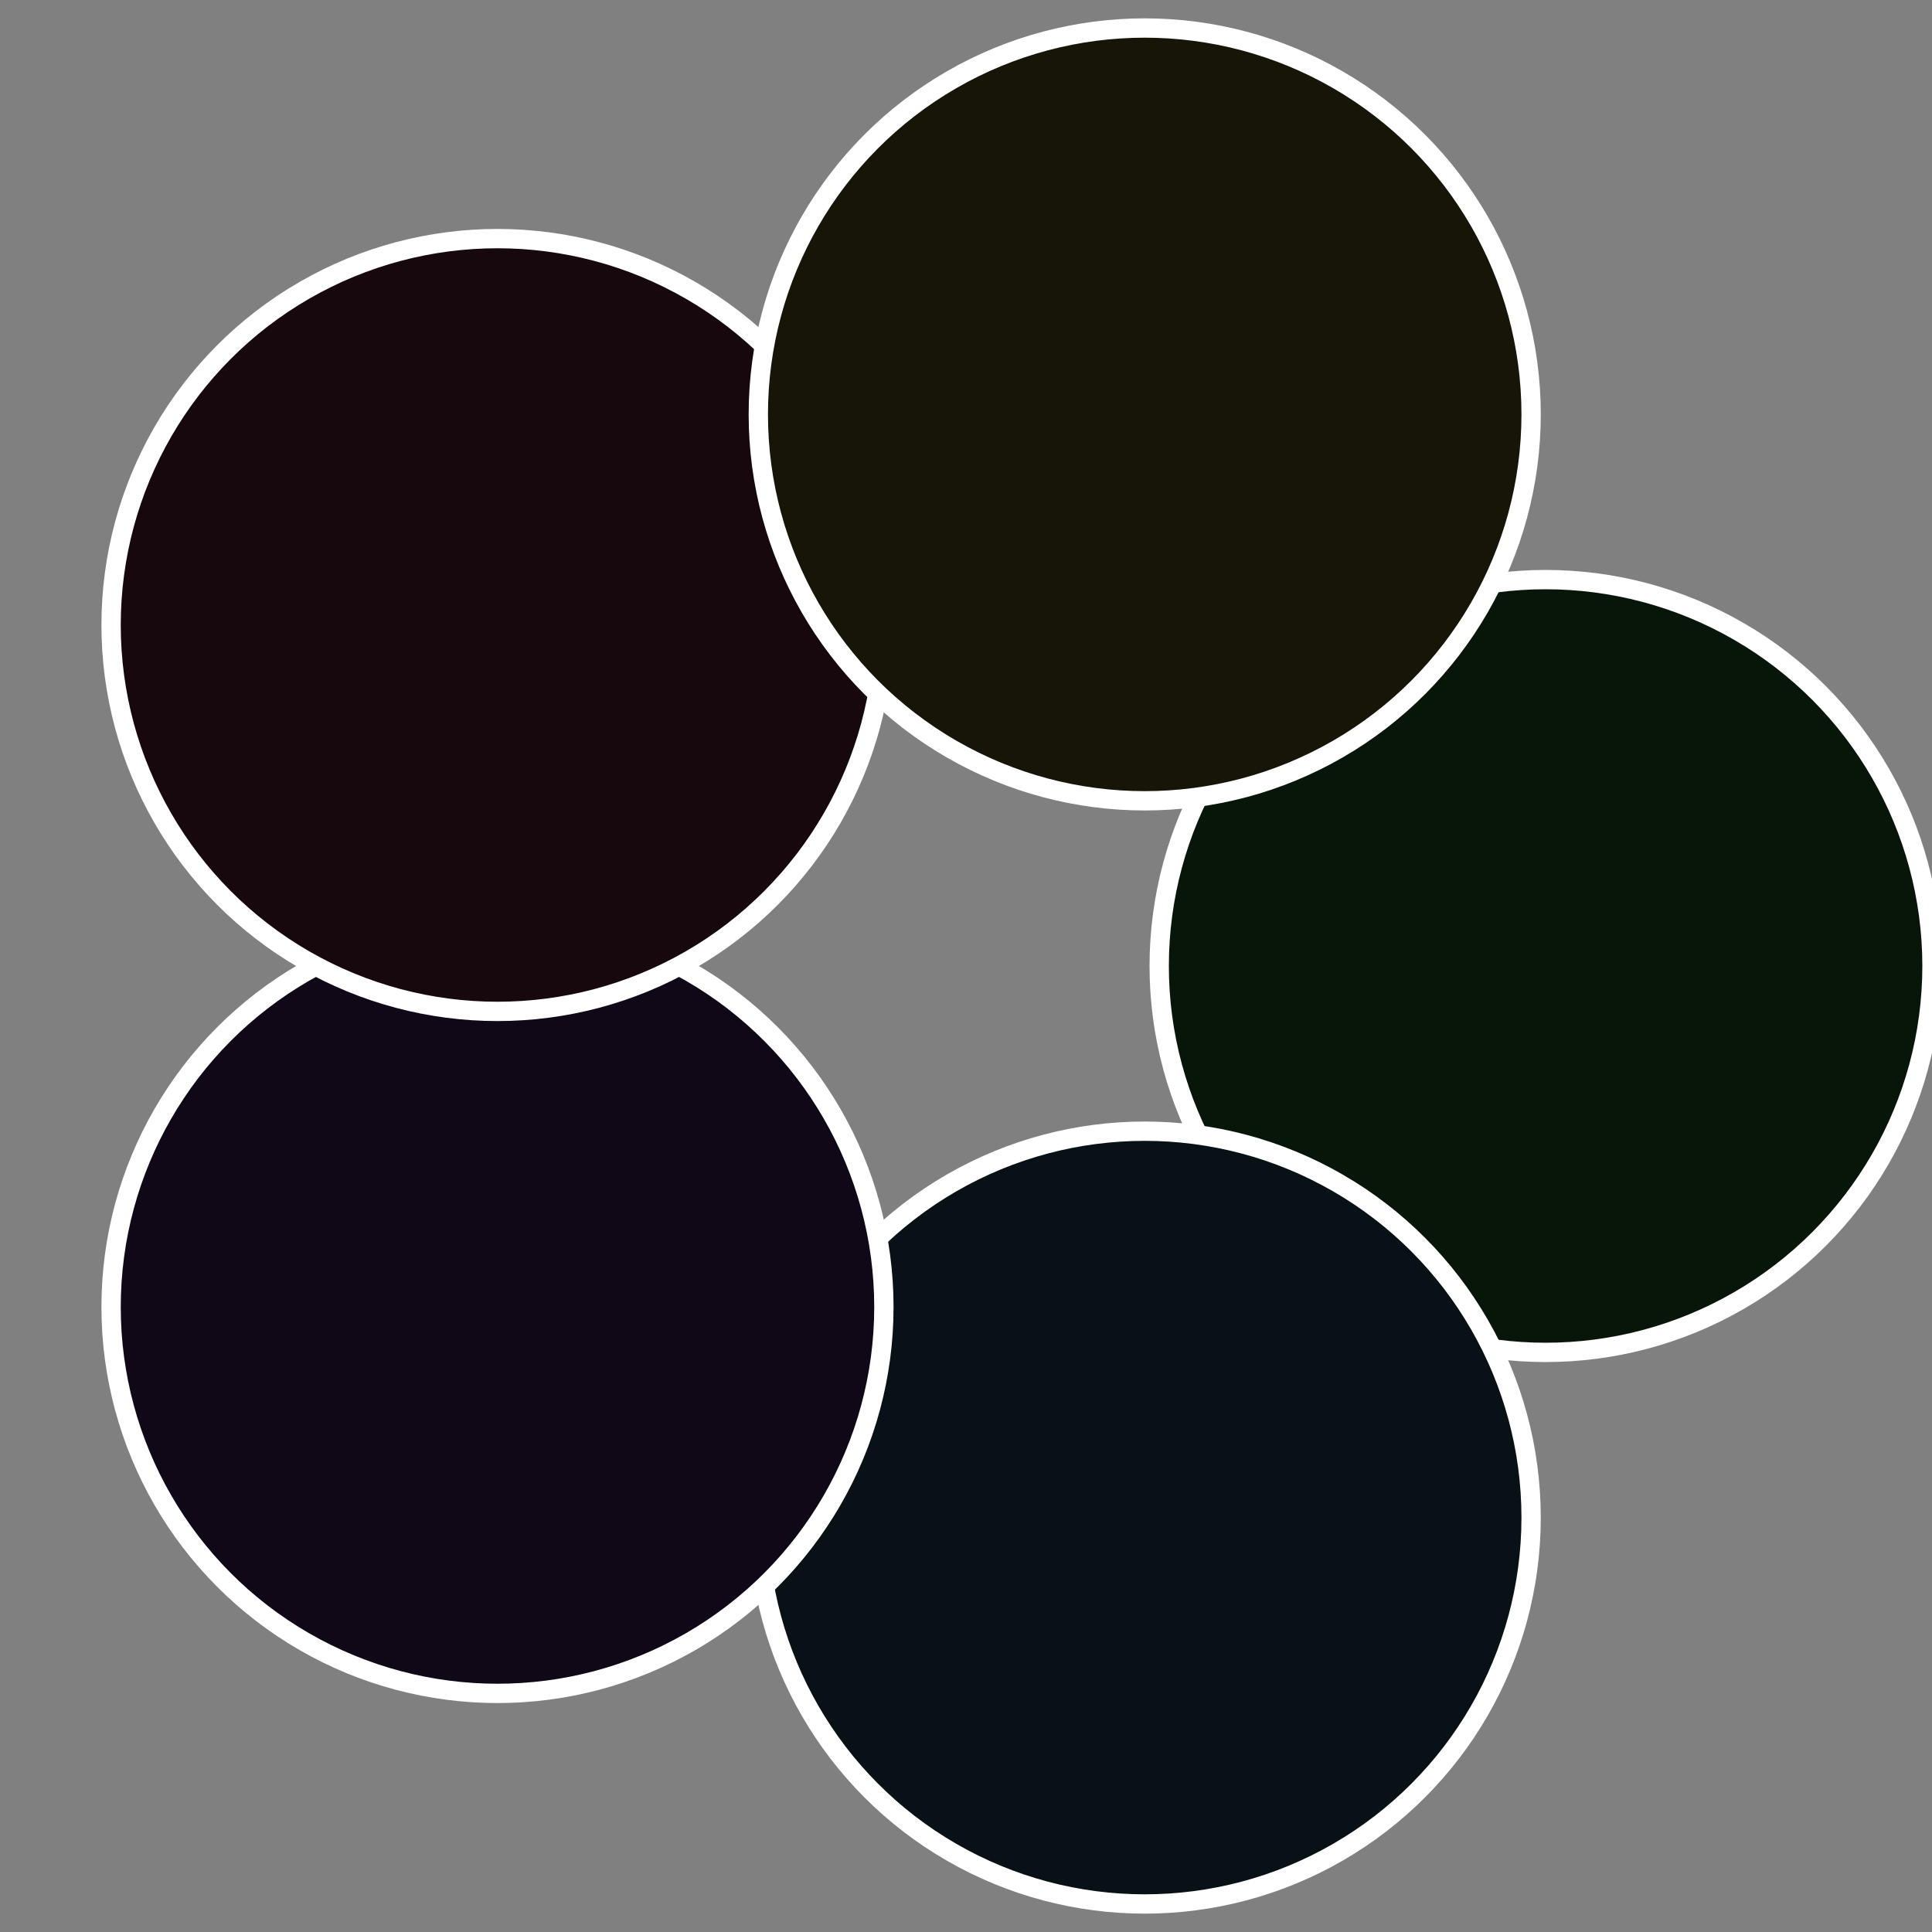
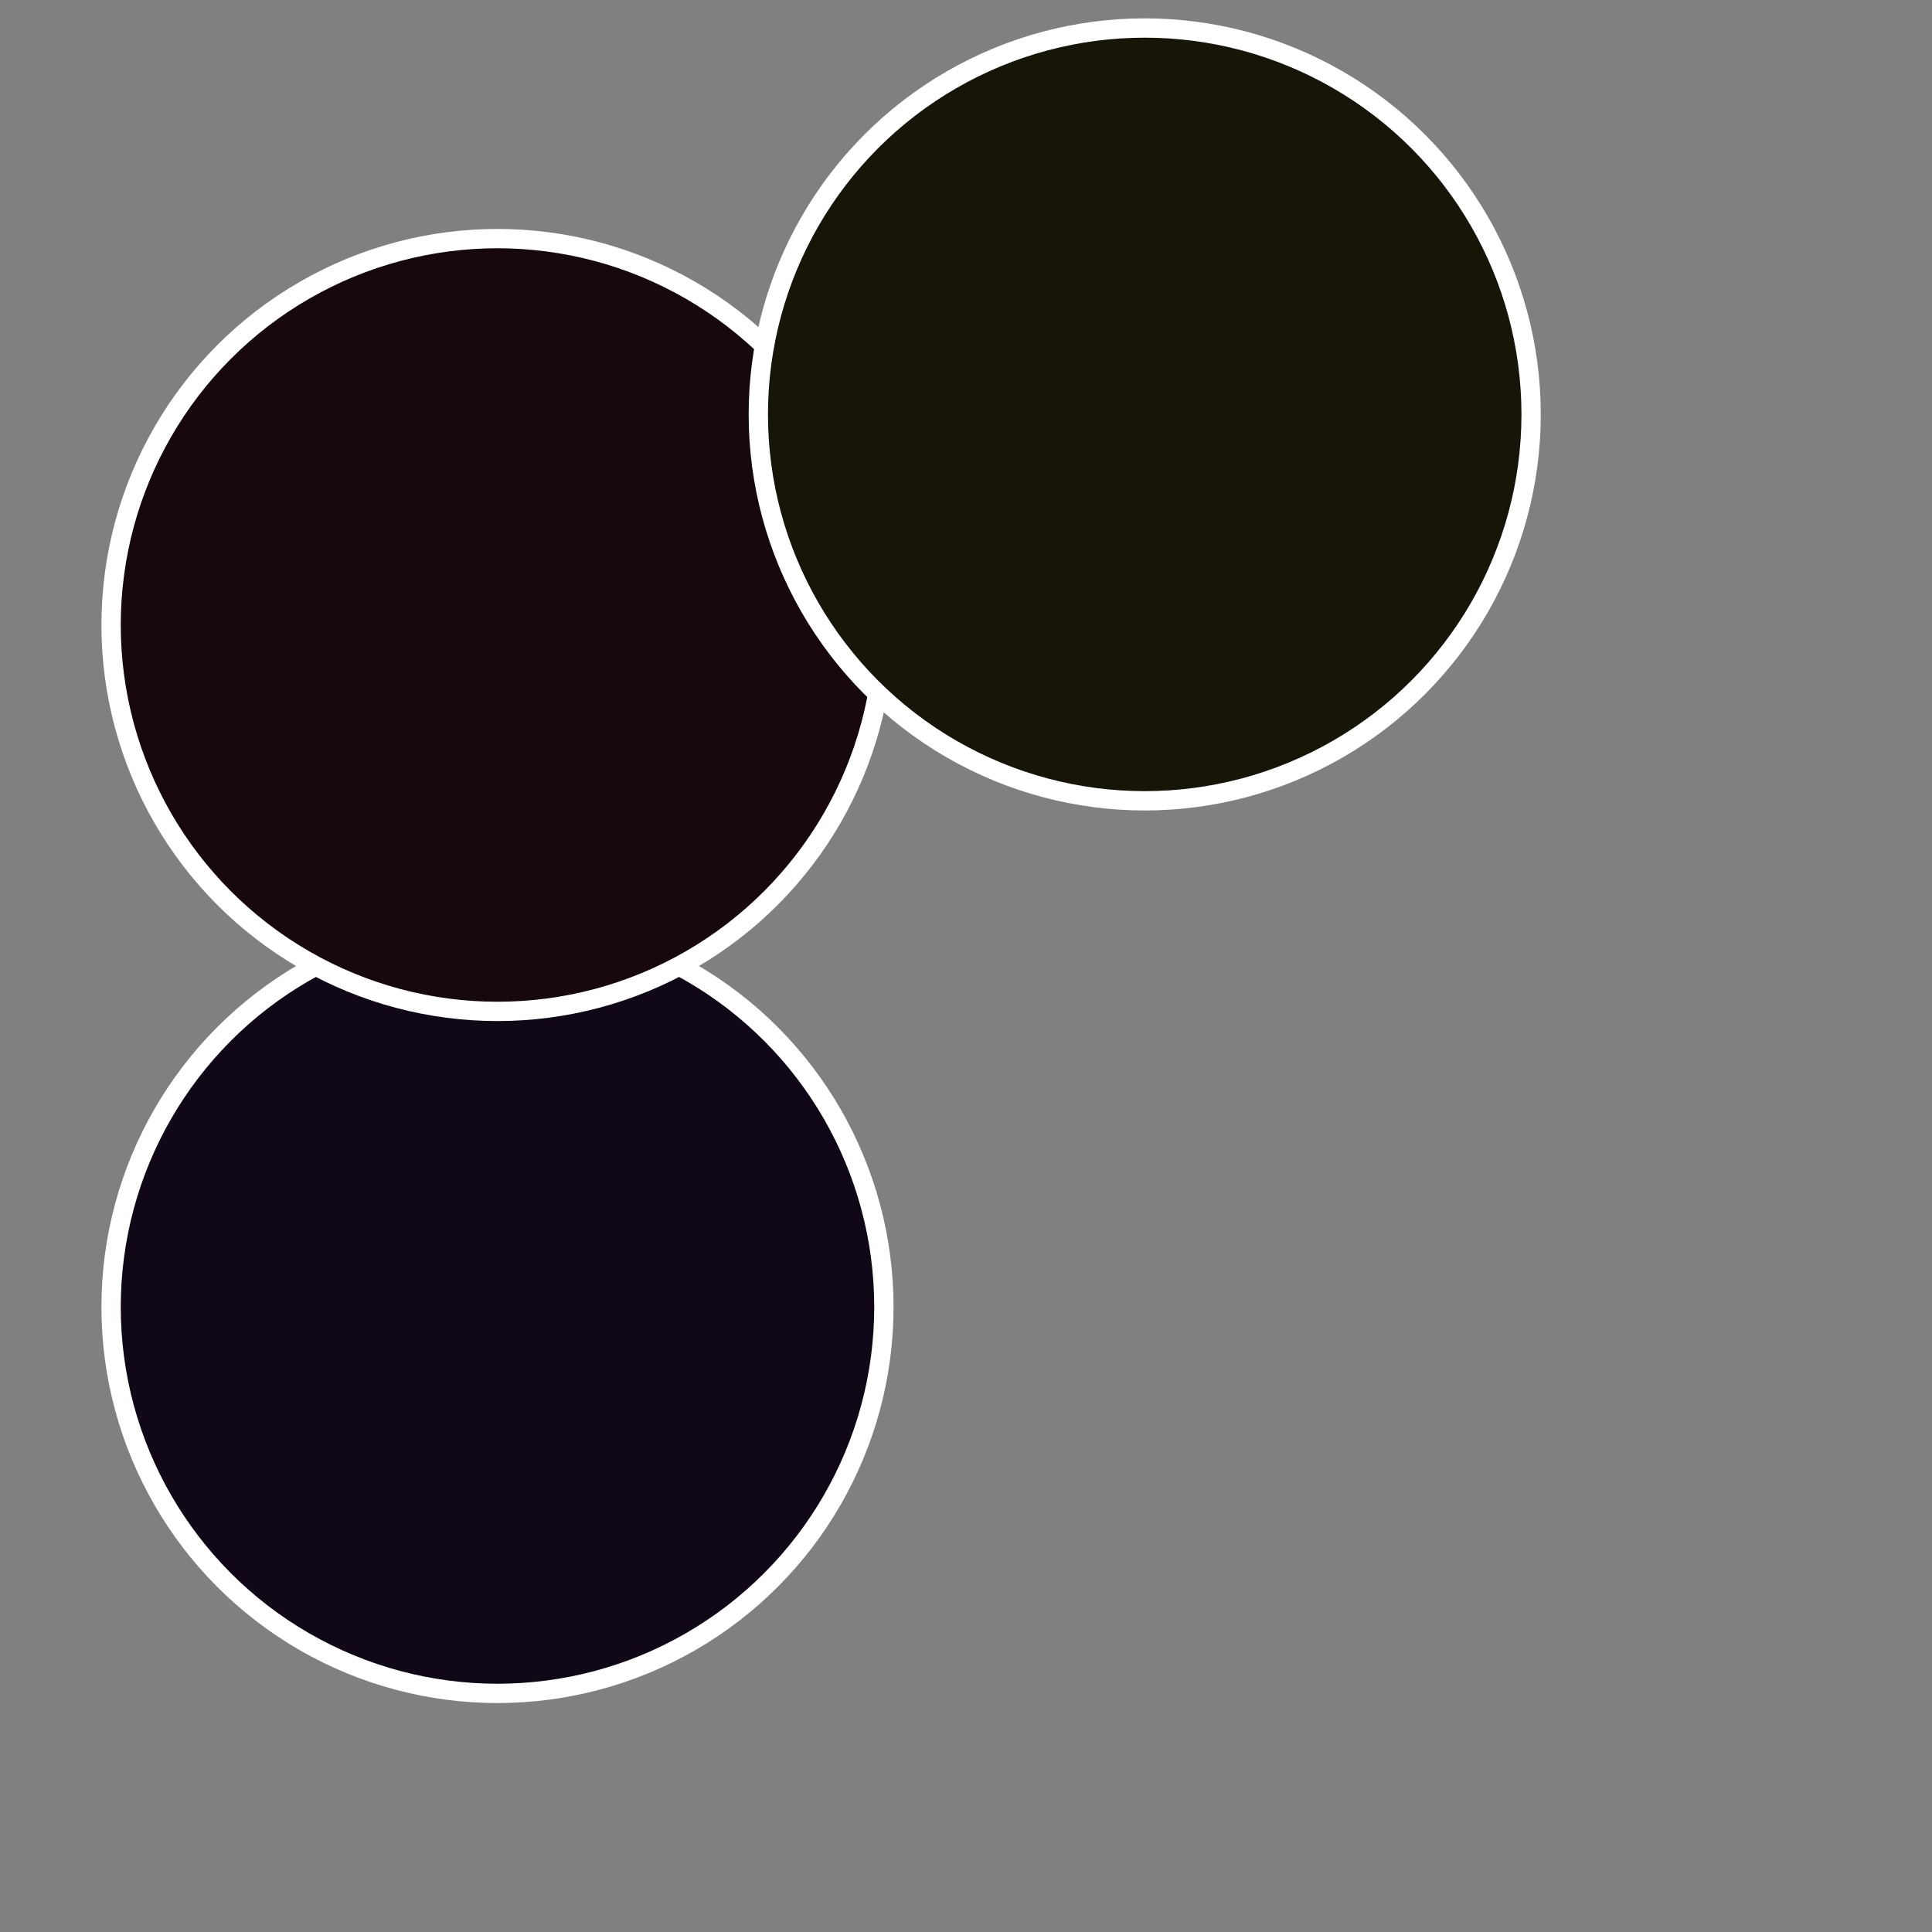
<svg xmlns="http://www.w3.org/2000/svg" width="500" height="500" viewBox="-1 -1 2 2">
  <rect x="-1" y="-1" width="2" height="2" fill="#808080" stroke="none" />
-   <circle cx="0.6" cy="0" r="0.4" fill="#08160a" stroke="#fff" stroke-width="1%" />
-   <circle cx="0.185" cy="0.571" r="0.4" fill="#081116" stroke="#fff" stroke-width="1%" />
  <circle cx="-0.485" cy="0.353" r="0.4" fill="#100816" stroke="#fff" stroke-width="1%" />
  <circle cx="-0.485" cy="-0.353" r="0.4" fill="#16080c" stroke="#fff" stroke-width="1%" />
  <circle cx="0.185" cy="-0.571" r="0.4" fill="#161508" stroke="#fff" stroke-width="1%" />
</svg>